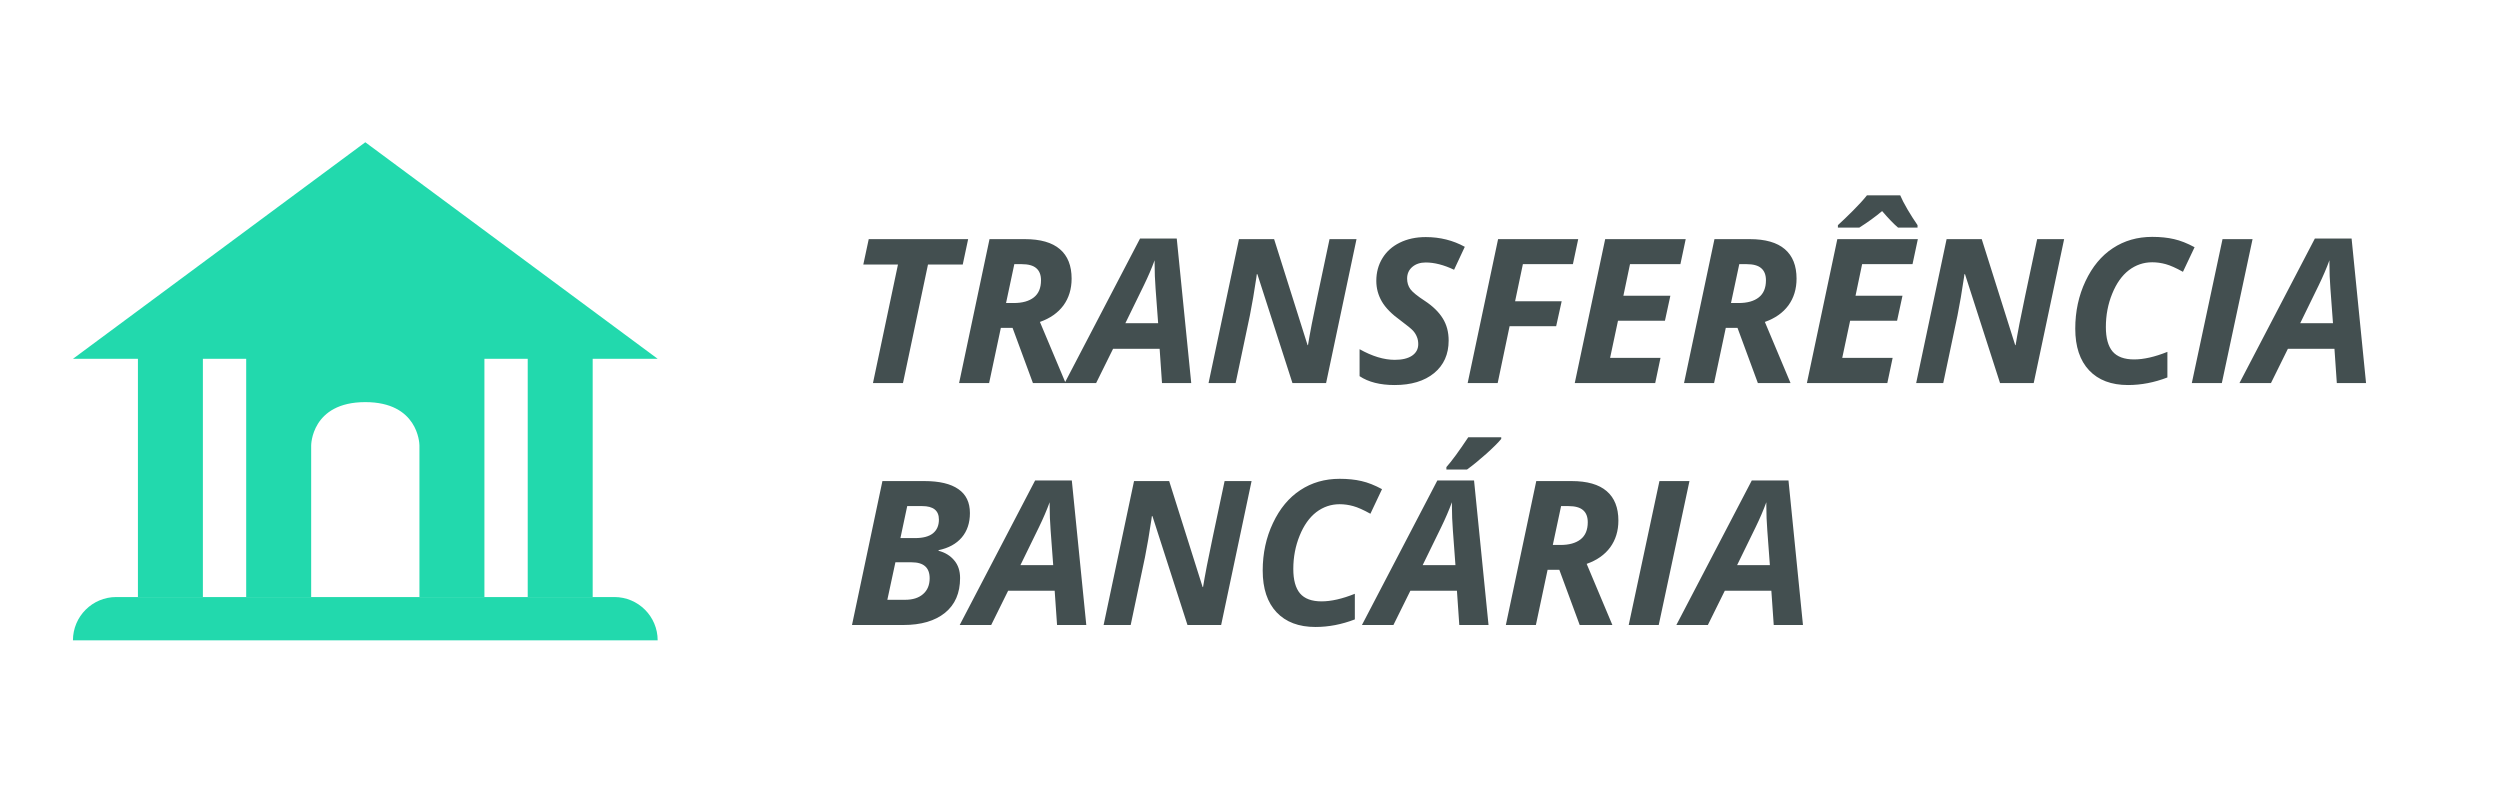
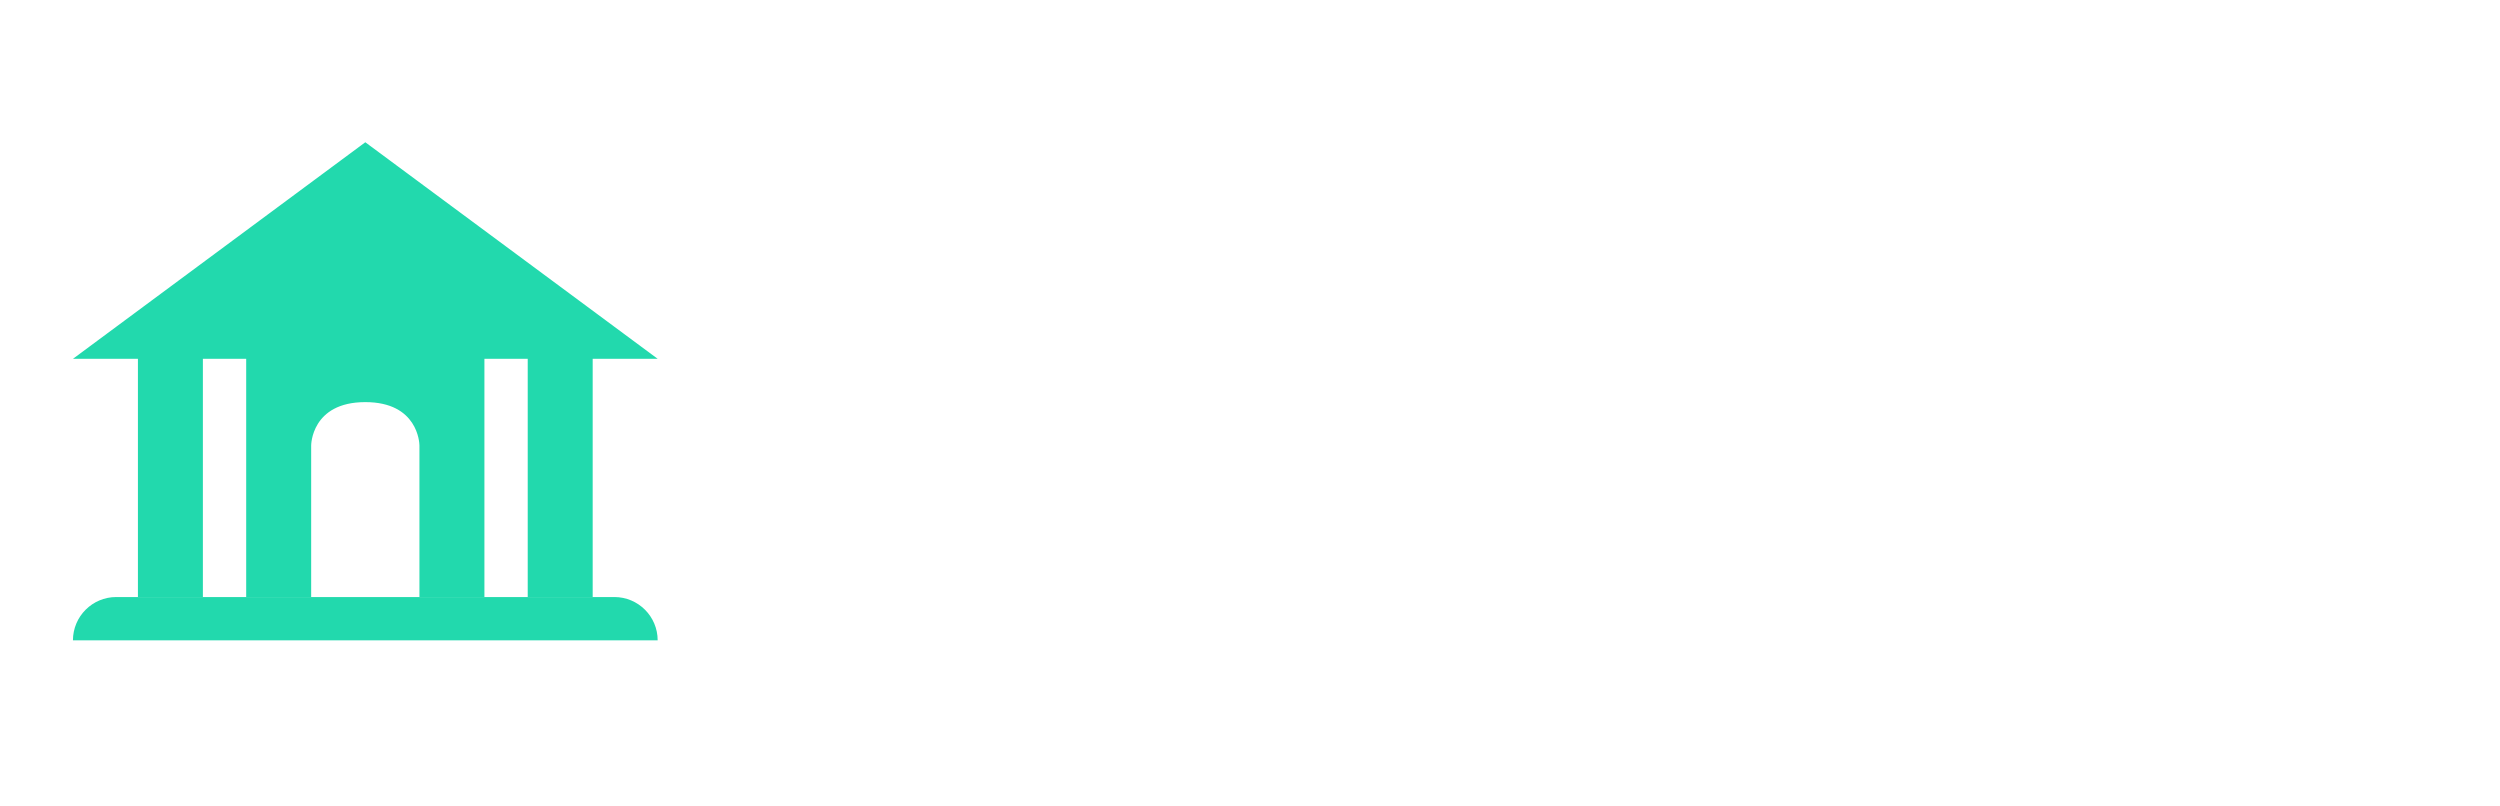
<svg xmlns="http://www.w3.org/2000/svg" width="124" height="40" viewBox="0 0 124 40" fill="none">
-   <path d="M44.788 19H43.299L44.539 13.121H42.82L43.089 11.861H48.02L47.752 13.121H46.028L44.788 19ZM49.9 15.03H50.281C50.708 15.03 51.04 14.938 51.277 14.752C51.515 14.566 51.634 14.283 51.634 13.902C51.634 13.635 51.556 13.435 51.399 13.302C51.246 13.168 51.004 13.102 50.672 13.102H50.31L49.9 15.03ZM49.642 16.261L49.06 19H47.571L49.08 11.861H50.833C51.605 11.861 52.184 12.027 52.571 12.359C52.959 12.691 53.152 13.178 53.152 13.819C53.152 14.334 53.017 14.776 52.747 15.148C52.477 15.515 52.088 15.789 51.58 15.968L52.855 19H51.233L50.223 16.261H49.642ZM57.518 17.301H55.208L54.368 19H52.806L56.546 11.832H58.367L59.085 19H57.635L57.518 17.301ZM57.444 16.031L57.317 14.322C57.285 13.896 57.269 13.484 57.269 13.087V12.911C57.125 13.302 56.948 13.715 56.736 14.151L55.818 16.031H57.444ZM65.774 19H64.105L62.366 13.6H62.337L62.317 13.756C62.213 14.459 62.106 15.087 61.995 15.641L61.287 19H59.944L61.453 11.861H63.196L64.856 17.12H64.876C64.915 16.873 64.978 16.52 65.066 16.061C65.154 15.602 65.447 14.202 65.945 11.861H67.283L65.774 19ZM71.853 16.891C71.853 17.571 71.613 18.11 71.131 18.507C70.649 18.901 69.996 19.098 69.173 19.098C68.454 19.098 67.874 18.951 67.435 18.658V17.32C68.063 17.672 68.645 17.848 69.183 17.848C69.547 17.848 69.832 17.779 70.037 17.643C70.242 17.503 70.345 17.312 70.345 17.071C70.345 16.931 70.322 16.809 70.276 16.705C70.234 16.598 70.172 16.498 70.091 16.407C70.009 16.316 69.808 16.15 69.485 15.909C69.036 15.587 68.72 15.268 68.538 14.952C68.356 14.636 68.265 14.296 68.265 13.932C68.265 13.512 68.366 13.137 68.567 12.809C68.769 12.477 69.056 12.219 69.427 12.037C69.801 11.852 70.231 11.759 70.716 11.759C71.422 11.759 72.068 11.92 72.654 12.242L72.122 13.38C71.614 13.139 71.145 13.019 70.716 13.019C70.446 13.019 70.224 13.092 70.052 13.238C69.879 13.385 69.793 13.579 69.793 13.819C69.793 14.018 69.847 14.192 69.954 14.342C70.061 14.488 70.302 14.684 70.677 14.928C71.071 15.188 71.365 15.476 71.561 15.792C71.756 16.105 71.853 16.471 71.853 16.891ZM74.285 19H72.796L74.305 11.861H78.279L78.016 13.102H75.535L75.149 14.942H77.459L77.186 16.178H74.876L74.285 19ZM82.098 19H78.108L79.617 11.861H83.611L83.348 13.102H80.848L80.52 14.669H82.85L82.581 15.909H80.252L79.861 17.75H82.361L82.098 19ZM85.857 15.03H86.238C86.665 15.03 86.997 14.938 87.234 14.752C87.472 14.566 87.591 14.283 87.591 13.902C87.591 13.635 87.513 13.435 87.356 13.302C87.204 13.168 86.961 13.102 86.629 13.102H86.268L85.857 15.03ZM85.599 16.261L85.018 19H83.528L85.037 11.861H86.79C87.561 11.861 88.141 12.027 88.528 12.359C88.916 12.691 89.109 13.178 89.109 13.819C89.109 14.334 88.974 14.776 88.704 15.148C88.434 15.515 88.045 15.789 87.537 15.968L88.811 19H87.19L86.18 16.261H85.599ZM93.611 19H89.622L91.131 11.861H95.125L94.861 13.102H92.361L92.034 14.669H94.363L94.095 15.909H91.766L91.375 17.75H93.875L93.611 19ZM95.11 11.29H94.144C93.939 11.117 93.675 10.844 93.353 10.47C93.011 10.756 92.633 11.03 92.22 11.29H91.16V11.168C91.365 10.982 91.614 10.743 91.907 10.45C92.2 10.157 92.431 9.903 92.601 9.688H94.251C94.323 9.864 94.443 10.097 94.612 10.387C94.782 10.673 94.948 10.934 95.11 11.168V11.29ZM100.872 19H99.202L97.464 13.6H97.435L97.415 13.756C97.311 14.459 97.204 15.087 97.093 15.641L96.385 19H95.042L96.551 11.861H98.294L99.954 17.12H99.974C100.013 16.873 100.076 16.52 100.164 16.061C100.252 15.602 100.545 14.202 101.043 11.861H102.381L100.872 19ZM106.751 13.009C106.321 13.009 105.934 13.141 105.589 13.404C105.247 13.668 104.972 14.057 104.764 14.571C104.555 15.082 104.451 15.633 104.451 16.222C104.451 16.765 104.562 17.169 104.783 17.433C105.008 17.696 105.364 17.828 105.853 17.828C106.328 17.828 106.878 17.703 107.503 17.452V18.722C106.855 18.972 106.204 19.098 105.55 19.098C104.723 19.098 104.08 18.855 103.621 18.37C103.162 17.882 102.933 17.192 102.933 16.3C102.933 15.447 103.102 14.662 103.44 13.946C103.779 13.227 104.231 12.682 104.798 12.31C105.364 11.936 106.015 11.749 106.751 11.749C107.158 11.749 107.519 11.787 107.835 11.861C108.151 11.933 108.489 12.066 108.851 12.262L108.274 13.482C107.929 13.29 107.645 13.163 107.42 13.102C107.195 13.04 106.972 13.009 106.751 13.009ZM108.714 19L110.237 11.861H111.727L110.203 19H108.714ZM115.789 17.301H113.479L112.64 19H111.077L114.817 11.832H116.639L117.356 19H115.906L115.789 17.301ZM115.716 16.031L115.589 14.322C115.556 13.896 115.54 13.484 115.54 13.087V12.911C115.397 13.302 115.219 13.715 115.008 14.151L114.09 16.031H115.716ZM45.848 23.861C46.593 23.861 47.156 23.995 47.537 24.262C47.918 24.525 48.108 24.921 48.108 25.448C48.108 25.936 47.973 26.34 47.703 26.659C47.433 26.975 47.049 27.185 46.551 27.289V27.318C46.876 27.403 47.135 27.561 47.327 27.792C47.523 28.02 47.62 28.313 47.62 28.671C47.62 29.416 47.371 29.991 46.873 30.395C46.375 30.798 45.687 31 44.808 31H42.259L43.768 23.861H45.848ZM44.661 26.689H45.389C45.783 26.689 46.077 26.61 46.273 26.454C46.471 26.295 46.57 26.067 46.57 25.77C46.57 25.325 46.294 25.102 45.74 25.102H44.998L44.661 26.689ZM44.012 29.75H44.891C45.272 29.75 45.569 29.656 45.784 29.467C46.002 29.278 46.111 29.016 46.111 28.681C46.111 28.153 45.813 27.89 45.218 27.89H44.412L44.012 29.75ZM52.312 29.301H50.003L49.163 31H47.601L51.341 23.832H53.162L53.88 31H52.43L52.312 29.301ZM52.239 28.031L52.112 26.322C52.08 25.896 52.063 25.484 52.063 25.087V24.911C51.92 25.302 51.743 25.715 51.531 26.151L50.613 28.031H52.239ZM60.569 31H58.899L57.161 25.6H57.132L57.112 25.756C57.008 26.459 56.901 27.087 56.79 27.641L56.082 31H54.739L56.248 23.861H57.991L59.651 29.12H59.671C59.71 28.873 59.773 28.52 59.861 28.061C59.949 27.602 60.242 26.202 60.74 23.861H62.078L60.569 31ZM66.448 25.009C66.019 25.009 65.631 25.141 65.286 25.404C64.944 25.668 64.669 26.057 64.461 26.571C64.253 27.082 64.148 27.633 64.148 28.222C64.148 28.765 64.259 29.169 64.481 29.433C64.705 29.696 65.061 29.828 65.55 29.828C66.025 29.828 66.575 29.703 67.2 29.452V30.722C66.552 30.972 65.901 31.098 65.247 31.098C64.42 31.098 63.777 30.855 63.318 30.37C62.859 29.882 62.63 29.192 62.63 28.3C62.63 27.447 62.799 26.662 63.138 25.946C63.476 25.227 63.929 24.682 64.495 24.311C65.061 23.936 65.713 23.749 66.448 23.749C66.855 23.749 67.216 23.787 67.532 23.861C67.848 23.933 68.186 24.066 68.548 24.262L67.972 25.482C67.627 25.29 67.342 25.163 67.117 25.102C66.893 25.04 66.67 25.009 66.448 25.009ZM72.264 29.301H69.954L69.114 31H67.552L71.292 23.832H73.113L73.831 31H72.381L72.264 29.301ZM72.19 28.031L72.064 26.322C72.031 25.896 72.015 25.484 72.015 25.087V24.911C71.871 25.302 71.694 25.715 71.482 26.151L70.564 28.031H72.19ZM71.741 23.168C71.998 22.881 72.36 22.388 72.825 21.689H74.461V21.771C74.311 21.954 74.061 22.203 73.709 22.519C73.357 22.831 73.042 23.088 72.762 23.29H71.741V23.168ZM77.019 27.03H77.4C77.827 27.03 78.159 26.938 78.397 26.752C78.634 26.566 78.753 26.283 78.753 25.902C78.753 25.635 78.675 25.435 78.519 25.302C78.366 25.168 78.123 25.102 77.791 25.102H77.43L77.019 27.03ZM76.761 28.261L76.18 31H74.69L76.199 23.861H77.952C78.724 23.861 79.303 24.027 79.69 24.359C80.078 24.691 80.272 25.178 80.272 25.819C80.272 26.334 80.136 26.776 79.866 27.148C79.596 27.515 79.207 27.789 78.699 27.968L79.974 31H78.353L77.342 28.261H76.761ZM80.784 31L82.308 23.861H83.797L82.273 31H80.784ZM87.859 29.301H85.55L84.71 31H83.147L86.888 23.832H88.709L89.427 31H87.977L87.859 29.301ZM87.786 28.031L87.659 26.322C87.627 25.896 87.61 25.484 87.61 25.087V24.911C87.467 25.302 87.29 25.715 87.078 26.151L86.16 28.031H87.786Z" fill="#434F50" />
  <path fill-rule="evenodd" clip-rule="evenodd" d="M32.62 17.797L18.119 7.056L3.619 17.797H6.841L6.841 29.612H10.063L10.063 17.797H12.211L12.211 29.612H15.434L15.434 22.093C15.434 22.093 15.434 19.945 18.119 19.945C20.722 19.945 20.802 21.963 20.804 22.088V29.612H24.027V17.797H26.175V29.612H29.397V17.797H32.62ZM3.618 31.761C3.618 30.575 4.58 29.613 5.767 29.613H30.471C31.658 29.613 32.62 30.575 32.62 31.761H3.618Z" fill="#22D9AD" />
</svg>